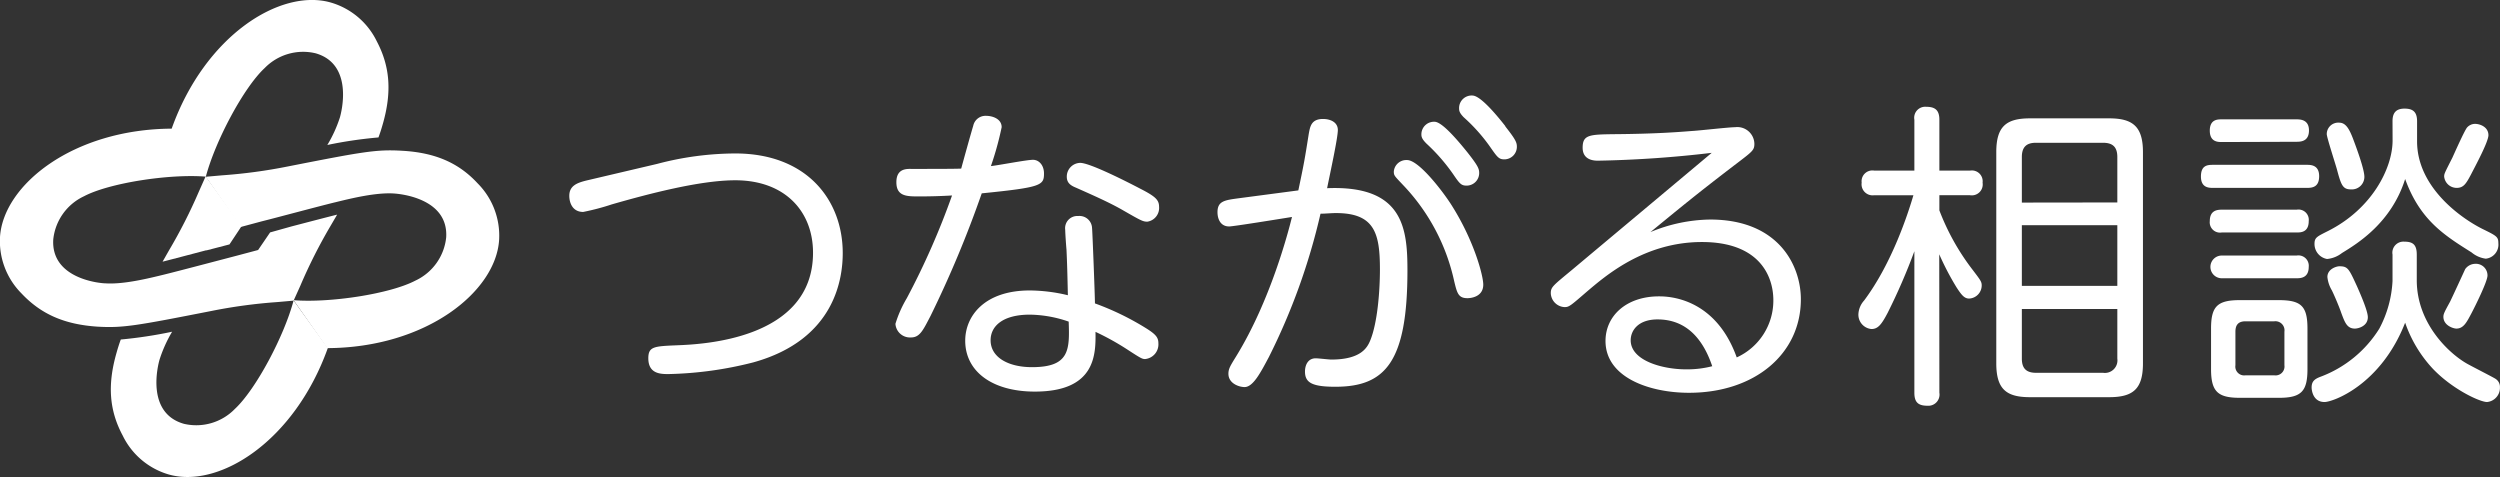
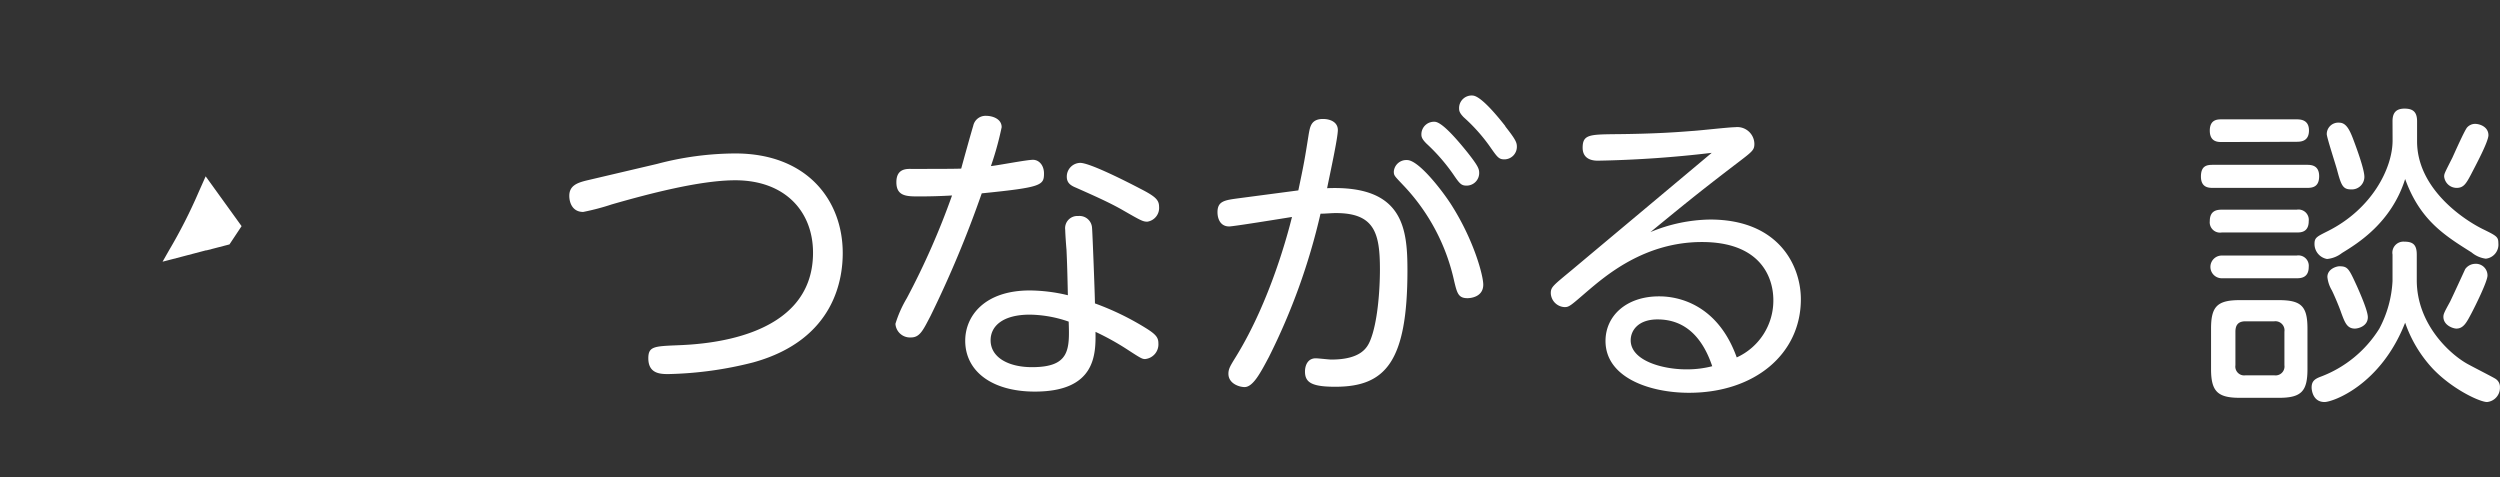
<svg xmlns="http://www.w3.org/2000/svg" viewBox="0 0 397.99 75.94">
  <rect x="0" y="0" width="397.99" height="75.94" fill="#333333" stroke="none" />
  <defs>
    <style>.cls-1{fill:#fff;}</style>
  </defs>
  <g id="レイヤー_2" data-name="レイヤー 2">
    <g id="レイヤー_1-2" data-name="レイヤー 1">
      <path class="cls-1" d="M32.8,39.85l.11,0,3.62-.94L38.46,36l-5.72-7.93L31.66,30.5a82,82,0,0,1-4.78,9.4l-1,1.76C27.18,41.33,30.27,40.52,32.8,39.85Z" />
-       <path class="cls-1" d="M46.74,47.83c-1.49,5.64-6,14.16-9.35,17.27a8.57,8.57,0,0,1-8.11,2.37c-6.1-1.73-4.13-9.36-3.88-10.22a21.49,21.49,0,0,1,2-4.44,71.55,71.55,0,0,1-8.17,1.24c-.26.7-.48,1.4-.7,2.19-1.44,5.07-1.13,9.11,1,13.09a11.81,11.81,0,0,0,7.35,6.21c8,2.26,20-5.27,25.31-20.14Z" />
-       <path class="cls-1" d="M38.34,36.13l3.35-.9c1.05-.26,2.72-.7,4.46-1.16,2.89-.76,6.16-1.62,7.27-1.88,2.38-.58,6.35-1.57,9.25-1.39.89.05,8.75.71,8.36,7a8.55,8.55,0,0,1-4.9,6.87c-4,2.11-13.58,3.58-19.39,3.12l5.35,7.63c15.77-.06,26.87-9,27.37-17.25a11.8,11.8,0,0,0-3.44-9C73,25.91,69.25,24.29,64,24c-4.06-.24-6.17.14-18.18,2.5a82.87,82.87,0,0,1-10.45,1.41l-2.61.23Z" />
-       <path class="cls-1" d="M60,6.61A11.8,11.8,0,0,0,52.62.39c-8-2.25-20,5.26-25.29,20.09C11.59,20.57.52,29.46,0,37.73a11.81,11.81,0,0,0,3.44,9C6.52,50,10.23,51.65,15.5,52c4.06.24,6.17-.14,18.18-2.5a83.1,83.1,0,0,1,10.45-1.41l2.61-.23,1.08-2.39A82,82,0,0,1,52.6,36l1.07-1.83h0c-1.12.27-4.51,1.16-7.24,1.87L43,37,43,37l-1.91,2.8-3.27.87-4.46,1.17c-2.89.76-6.16,1.61-7.27,1.88-2.38.58-6.35,1.57-9.25,1.39-.89,0-8.75-.71-8.36-7a8.57,8.57,0,0,1,4.9-6.87c4-2.11,13.58-3.59,19.39-3.12,1.49-5.64,6-14.16,9.36-17.28a8.55,8.55,0,0,1,8.1-2.36c6.1,1.73,4.13,9.36,3.88,10.22a20.9,20.9,0,0,1-2,4.38,68.68,68.68,0,0,1,8.14-1.2c.26-.7.48-1.39.7-2.17C62.4,14.63,62.09,10.59,60,6.61Z" />
      <path class="cls-1" d="M104.62,26.09a49.13,49.13,0,0,1,12.43-1.66c11.47,0,17.11,7.49,17.11,15.85,0,3.72-1,13.74-14.24,17.41a59.06,59.06,0,0,1-13.49,1.86c-1.21,0-3.22,0-3.22-2.51,0-1.87.91-1.92,4.53-2.07,3.87-.15,21.69-.85,21.69-14.74,0-6.54-4.43-11.53-12.38-11.53-5.64,0-13.84,2.17-19.63,3.83a37.87,37.87,0,0,1-4.58,1.21c-1.66,0-2.21-1.41-2.21-2.57,0-1.61,1.26-2.06,2.67-2.42Z" />
      <path class="cls-1" d="M148.14,50.29c-1.21,2.32-1.71,3.43-3.12,3.43a2.32,2.32,0,0,1-2.47-2.17,18.52,18.52,0,0,1,1.81-4.08,120.93,120.93,0,0,0,7.2-16.35c-1.81.1-3.37.15-5.28.15s-3.58,0-3.58-2.26,1.71-2.12,2.47-2.12c2.62,0,6.94,0,7.85-.05.3-1.11,1.61-5.84,1.91-6.79A2,2,0,0,1,157,18.44c.95,0,2.46.45,2.46,1.81a49.62,49.62,0,0,1-1.71,6.19c1.06-.1,5.69-1,6.69-1s1.76.91,1.76,2.17c0,1.91-.4,2.21-9.91,3.17A174.26,174.26,0,0,1,148.14,50.29Zm21.64-10.57c-.05-.45-.2-2.61-.2-3.12a1.94,1.94,0,0,1,2.06-2.21,2,2,0,0,1,2.21,1.91c.05.25.46,10.82.46,12a43.47,43.47,0,0,1,8.1,3.93c1.61,1,2,1.51,2,2.41a2.35,2.35,0,0,1-2.11,2.52c-.45,0-.66-.1-2.82-1.51a41.48,41.48,0,0,0-5.08-2.82c.05,3.57.05,9.51-9.66,9.51-6.8,0-11.08-3.22-11.08-8.1,0-3.93,3.07-8,10.27-8A26.49,26.49,0,0,1,170,47C169.93,43.7,169.88,41.79,169.78,39.72Zm-5.84,10.37c-4.28,0-6.24,1.81-6.24,4.08,0,2.72,2.82,4.28,6.59,4.28,6,0,6-2.77,5.84-7.25A19.53,19.53,0,0,0,163.94,50.09ZM181.45,30c2.47,1.26,3.07,1.81,3.07,2.92a2.21,2.21,0,0,1-1.86,2.37c-.7,0-1-.16-3.72-1.72-2.22-1.3-5-2.51-7.6-3.67-.86-.35-1.51-.75-1.51-1.76a2.18,2.18,0,0,1,2.11-2.21C173.45,25.89,179.54,29,181.45,30Z" />
      <path class="cls-1" d="M206.69,30.31c.91-4.32,1-4.83,1.66-9,.21-1.11.36-2.37,2.27-2.37,1.16,0,2.36.5,2.36,1.76s-1.2,6.74-1.71,9.26c12.13-.5,12.79,6.39,12.79,13.09,0,14.59-3.53,18.52-11.48,18.52-3.72,0-4.83-.66-4.83-2.42,0-1,.45-2.11,1.71-2.11.4,0,2.11.2,2.47.2,4.73,0,5.73-1.91,6.19-3,1.2-2.87,1.56-8.1,1.56-11.32,0-5.74-.81-9-7-9-.75,0-1.71.1-2.46.1A101.18,101.18,0,0,1,202,56.84c-1.31,2.46-2.51,4.78-3.87,4.78-.86,0-2.57-.56-2.57-2.12,0-.8.3-1.26,1.26-2.82,5.43-8.85,8.25-19.67,8.86-22.14-1.56.25-9.31,1.51-10,1.51-1.46,0-1.86-1.31-1.86-2.26,0-1.77,1.11-1.92,3.32-2.22ZM231,32.53c3.67,5.74,5.13,11.37,5.13,12.78,0,2-2.06,2.16-2.51,2.16-1.46,0-1.66-.8-2.12-2.71a32,32,0,0,0-7.85-15C222,28,221.89,28,221.89,27.29A2,2,0,0,1,224,25.48C225.87,25.48,229.64,30.41,231,32.53Zm2.62-8.26c1.71,2.17,1.86,2.62,1.86,3.28a2,2,0,0,1-2,2c-.86,0-1.11-.3-2.17-1.86a29.76,29.76,0,0,0-4.22-4.83c-.71-.71-.81-1.06-.81-1.46a2,2,0,0,1,2.26-2C229.79,19.64,232.16,22.46,233.62,24.27Zm6-4.17c1.71,2.16,1.86,2.61,1.86,3.27a2,2,0,0,1-2,2c-.86,0-1.11-.35-2.17-1.86a27.51,27.51,0,0,0-4.28-4.83c-.7-.71-.75-1.06-.75-1.46a2,2,0,0,1,2.26-2C235.83,15.42,238.2,18.24,239.66,20.1Z" />
      <path class="cls-1" d="M254.41,25.58c-.5,0-2.46,0-2.46-2.06s1.05-2.11,5-2.16c6.84-.05,10.52-.36,12.43-.51,1.06-.05,5.84-.6,6.85-.6a2.72,2.72,0,0,1,3.06,2.62c0,1-.25,1.2-2.61,3-6.75,5.14-9.56,7.5-13.94,11.08a25.42,25.42,0,0,1,9.51-2c10.92,0,14.44,7.35,14.44,12.69,0,8.7-7.34,14.89-17.81,14.89-6.24,0-13.29-2.41-13.29-8.25,0-4,3.32-7.1,8.51-7.1,1.2,0,8.9,0,12.38,9.72a9.94,9.94,0,0,0,5.83-9.11c0-3.78-2.16-9.26-11.37-9.26s-15.4,5.43-18.32,7.9c-2.56,2.21-2.82,2.46-3.52,2.46a2.3,2.3,0,0,1-2.22-2.21c0-1,.36-1.21,3.38-3.72,6.49-5.44,18.77-15.71,22.24-18.63A179.36,179.36,0,0,1,254.41,25.58Zm9.46,25.27c-3.07,0-4.27,1.76-4.27,3.32,0,3.22,5,4.63,8.85,4.63a16,16,0,0,0,4.13-.5C271,53.61,268.2,50.85,263.87,50.85Z" />
-       <path class="cls-1" d="M308.74,62.52a1.78,1.78,0,0,1-1.92,2.07c-1.51,0-2.06-.61-2.06-2.07V40a95.66,95.66,0,0,1-4.23,9.76c-1,1.91-1.56,2.62-2.61,2.62A2.29,2.29,0,0,1,295.85,50a3.5,3.5,0,0,1,.91-2.16c4.48-6,7-13.89,7.85-16.76h-6.24a1.76,1.76,0,0,1-2-2,1.72,1.72,0,0,1,2-1.92h6.39v-8.1a1.75,1.75,0,0,1,1.86-2.06c1.41,0,2.12.5,2.12,2.06v8.1h4.88a1.72,1.72,0,0,1,2,1.92,1.74,1.74,0,0,1-2,2h-4.88v2.41A37.18,37.18,0,0,0,314.07,43c1.26,1.66,1.41,1.86,1.41,2.46a2.1,2.1,0,0,1-2,2.07c-.76,0-1.21-.56-2-1.77a43.66,43.66,0,0,1-2.76-5.28Zm32.41-4.68c0,4.08-1.56,5.39-5.39,5.39H323.18c-3.72,0-5.38-1.21-5.38-5.39V24.22c0-4.12,1.61-5.38,5.38-5.38h12.58c3.73,0,5.39,1.26,5.39,5.38Zm-4.08-25.61V25c0-1.56-.7-2.27-2.26-2.27H324.09c-1.51,0-2.22.71-2.22,2.27v7.25Zm0,3.62h-15.2v9.66h15.2Zm0,13.34h-15.2v7.9c0,1.56.71,2.26,2.27,2.26h10.67a2,2,0,0,0,2.26-2.26Z" />
      <path class="cls-1" d="M352.29,29.91c-.7,0-1.91-.05-1.91-1.81s1-1.86,1.91-1.86h15c.71,0,1.91.1,1.91,1.81s-1.05,1.86-1.91,1.86Zm1.41-7.3c-.6,0-1.91,0-1.91-1.81S353.05,19,353.7,19h11.88c.55,0,2,0,2,1.76s-1.3,1.81-2,1.81Zm0,14.4a1.64,1.64,0,0,1-1.91-1.81c0-1.67,1.11-1.82,1.91-1.82h11.93a1.64,1.64,0,0,1,1.91,1.82c0,1.81-1.3,1.81-1.91,1.81Zm0,7.29a1.81,1.81,0,1,1,0-3.62h11.93a1.65,1.65,0,0,1,1.91,1.81c0,1.81-1.36,1.81-2,1.81Zm13.64,14.45c0,3.52-.95,4.58-4.53,4.58h-6.24c-3.52,0-4.58-1-4.58-4.58V52.31c0-3.53,1-4.53,4.58-4.53h6.19c3.58,0,4.58.95,4.58,4.53Zm-3.67-5.94a1.45,1.45,0,0,0-1.61-1.66h-4.58c-1.26,0-1.61.7-1.61,1.66v5.33a1.41,1.41,0,0,0,1.61,1.61h4.58a1.42,1.42,0,0,0,1.61-1.61Zm17.21-12.28a1.76,1.76,0,0,1,1.86-2.06c1.36,0,2,.45,2,2.06v4.08c0,7.19,5.59,12.07,8.36,13.48.55.31,4,2.07,4.18,2.22a1.52,1.52,0,0,1,.7,1.36A2.27,2.27,0,0,1,395.93,64c-1.16,0-5.59-2.06-8.71-5.38a20.57,20.57,0,0,1-4.33-7.25C379,61.31,371.37,64,370.06,64c-1.91,0-2.06-2-2.06-2.31,0-1,.5-1.36,1.41-1.71a18.77,18.77,0,0,0,9.36-7.65,18,18,0,0,0,2.11-7.6Zm0-21.24c0-1.26.5-2,1.91-2,1.26,0,2,.45,2,2v3.22c0,7.25,6.9,12.18,10.42,13.94,2.27,1.11,2.52,1.26,2.52,2.27a2.25,2.25,0,0,1-2,2.46,4.4,4.4,0,0,1-2.27-1c-4.33-2.72-8.2-5.14-10.57-11.68-2.21,7-7.6,10.27-10.06,11.78a4.53,4.53,0,0,1-2.37.95,2.42,2.42,0,0,1-2-2.41c0-1,.4-1.16,2.06-2,7.1-3.53,10.37-10.07,10.37-14.45Zm-6.24,2.92c.4,1.06,1.76,4.68,1.76,5.94a2,2,0,0,1-2.16,2c-1.31,0-1.56-.75-2.22-3.22-.25-.9-1.61-5.08-1.61-5.58a1.83,1.83,0,0,1,2-1.82C373.43,19.54,374,20.5,374.64,22.21Zm.6,23.4c.51,1.16,1.71,3.88,1.71,4.88,0,1.46-1.56,1.82-2.06,1.82-1.26,0-1.61-1-2.16-2.47-.36-1.06-1.16-2.92-1.51-3.62a5.25,5.25,0,0,1-.71-2.12c0-1.26,1.41-1.71,1.92-1.71C373.78,42.39,373.94,42.79,375.24,45.61Zm18.17,4.33c-.7,1.31-1.21,2.37-2.36,2.37-.51,0-2.07-.51-2.07-1.87,0-.45.15-.75,1.06-2.41.4-.81,2.36-5.08,2.41-5.19A2,2,0,0,1,394,42a1.85,1.85,0,0,1,2,1.86C396,44.81,394,48.83,393.41,49.94Zm-.05-22.14c-.75,1.41-1.16,2.11-2.26,2.11a2,2,0,0,1-2-1.81c0-.45.1-.6,1.31-3,.35-.76,1.86-4.18,2.32-4.78a1.7,1.7,0,0,1,1.31-.6c.7,0,2.11.45,2.11,1.81C396.13,22.61,394.06,26.44,393.36,27.8Z" />
    </g>
  </g>
</svg>